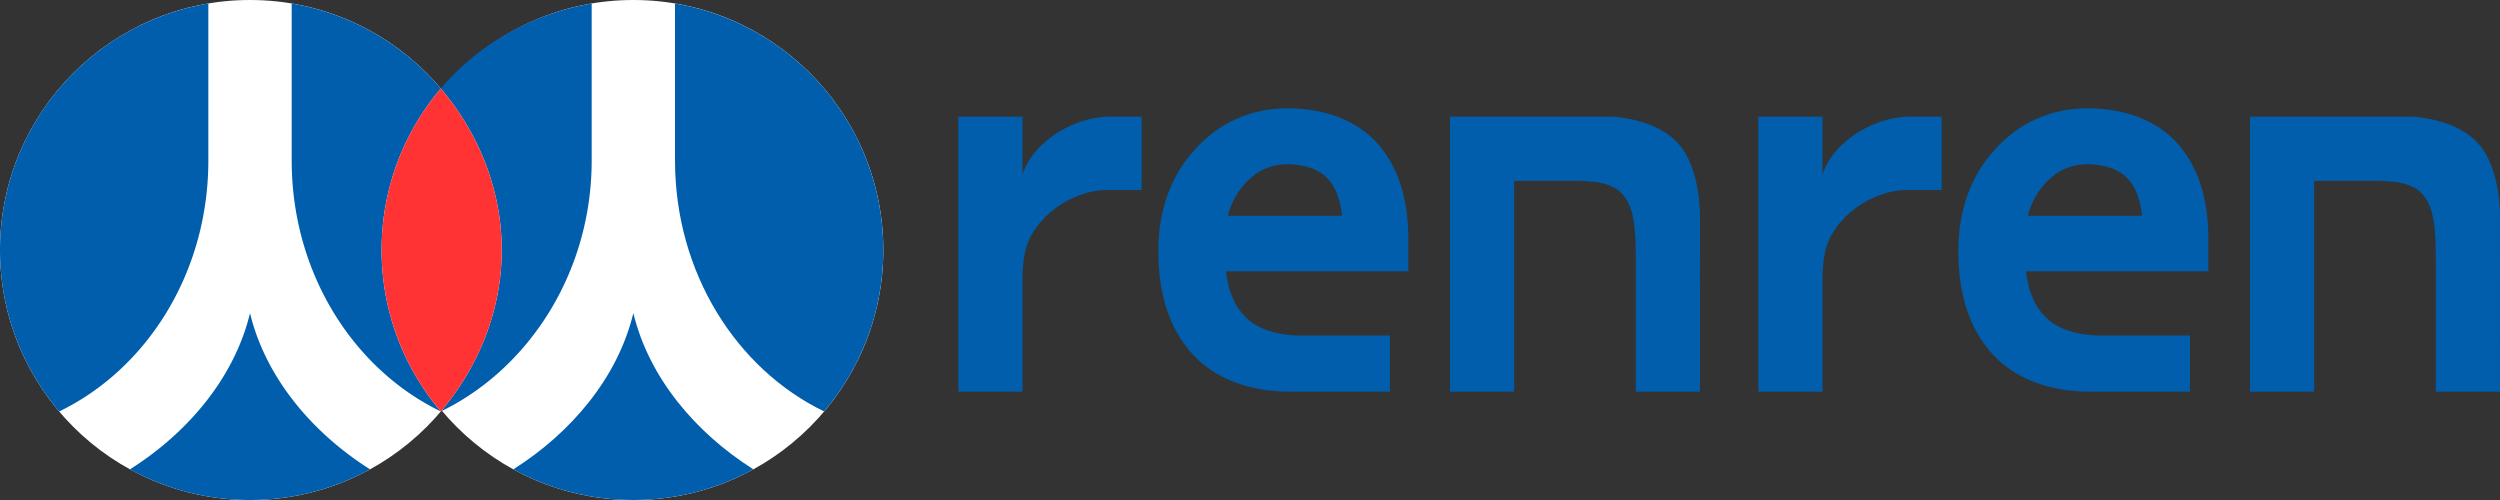
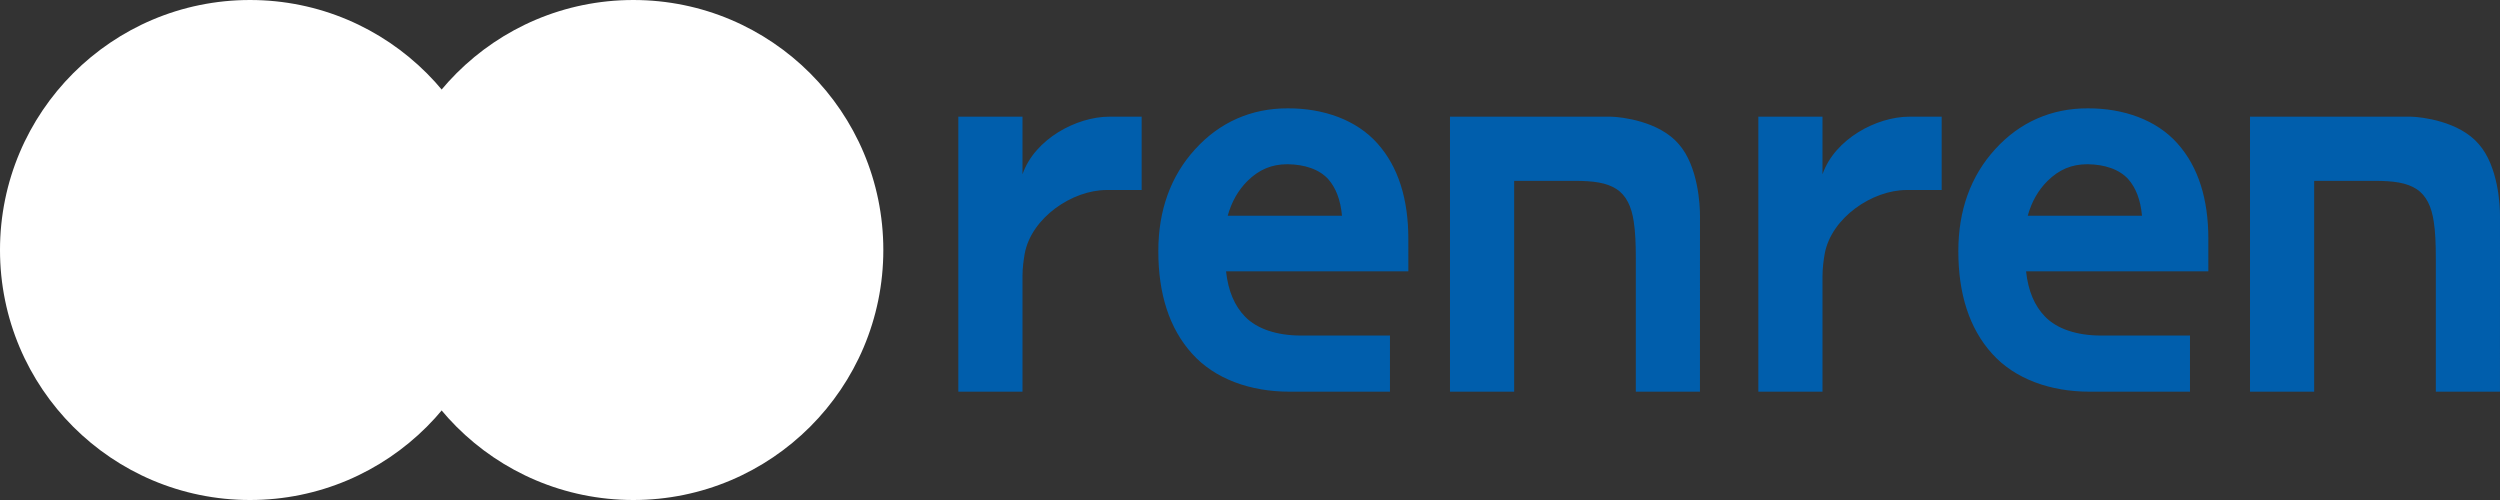
<svg xmlns="http://www.w3.org/2000/svg" width="2500" height="500" viewBox="0 0 850.397 170.079">
  <rect x="0" y="0" width="850.397" height="170.079" fill="#333333" stroke="none" />
  <g fill="#005EAC">
    <path d="M556.437 133.229h21.817l.01-59.592c.042-3.831-.626-17.125-7.207-24.604-6.7-7.861-19.614-9.223-22.648-9.323-.429-.023-.642-.023-.633-.023h-54.549v93.543h21.826V61.514h20.644c6.313.007 10.782.618 14.124 2.768 3.367 2.166 5.157 5.976 5.916 11.107.536 3.437.7 7.575.7 12.641v45.199zM438.07 36.852c-12.401-.043-23.219 4.738-31.517 13.894-8.391 9.169-12.558 20.944-12.537 34.682-.013 14.461 3.71 26.291 11.497 34.896 7.729 8.602 19.834 12.907 33.072 12.907h34.225v-19.089s-21.342-.01-30.389 0c-8.05-.031-14.784-2.21-18.895-6.416-3.523-3.623-5.749-8.634-6.47-15.423h62V81.247c0-13.465-3.361-24.459-10.496-32.439-7.092-8.003-18.343-11.999-30.49-11.956zm-20.445 36.523c1.332-4.796 3.561-8.659 6.693-11.798 3.974-3.919 8.232-5.684 13.52-5.716 5.973.043 11.019 1.759 14.038 5.156 2.49 2.864 4.116 6.888 4.611 12.357h-38.862zM377.369 39.687c-11.146 0-25.408 7.584-29.559 19.601V39.687h-21.826v93.542h21.826V93.874c0-2.786.376-5.365.751-7.584 2.27-12.206 16.152-21.659 27.877-21.659h11.908V39.687h-10.977z" />
    <g>
      <path d="M828.568 133.229h21.817l.01-59.592c.042-3.831-.626-17.125-7.207-24.604-6.7-7.861-19.614-9.223-22.648-9.323-.429-.023-.642-.023-.633-.023h-54.549v93.543h21.826V61.514h20.644c6.313.007 10.782.618 14.124 2.768 3.367 2.166 5.157 5.976 5.916 11.107.536 3.437.7 7.575.7 12.641v45.199zM710.201 36.852c-12.401-.043-23.219 4.738-31.517 13.894-8.391 9.169-12.559 20.944-12.538 34.682-.013 14.461 3.711 26.291 11.498 34.896 7.729 8.602 19.834 12.907 33.072 12.907h34.225v-19.089s-21.342-.01-30.389 0c-8.05-.031-14.784-2.21-18.895-6.416-3.523-3.623-5.749-8.634-6.47-15.423h62V81.247c0-13.465-3.361-24.459-10.496-32.439-7.092-8.003-18.343-11.999-30.49-11.956zm-20.446 36.523c1.332-4.796 3.561-8.659 6.693-11.798 3.974-3.919 8.232-5.684 13.52-5.716 5.973.043 11.019 1.759 14.038 5.156 2.49 2.864 4.116 6.888 4.611 12.357h-38.862zM649.499 39.687c-11.146 0-25.408 7.584-29.558 19.601V39.687h-21.827v93.542h21.827V93.874c0-2.786.376-5.365.751-7.584 2.269-12.206 16.151-21.659 27.877-21.659h11.907V39.687h-10.977z" />
    </g>
  </g>
  <circle fill="#FFF" cx="85.039" cy="85.04" r="85.039" />
  <circle fill="#FFF" cx="215.432" cy="85.04" r="85.039" />
-   <path fill="#005EAC" d="M70.871 55.004V1.197C30.653 7.946 0 42.904 0 85.041c0 20.942 7.585 40.104 20.139 54.922 29.773-14.413 50.585-47.01 50.732-84.959zM85.047 106.512c-5.294 21.93-21.119 40.679-40.835 53.135 12.119 6.646 26.03 10.432 40.827 10.432 14.801 0 28.714-3.788 40.835-10.437-19.711-12.456-35.533-31.203-40.827-53.13zM149.942 30.114C137.239 15.128 119.44 4.595 99.217 1.199v53.402h.004c0 38.112 20.847 70.879 50.714 85.35-12.548-14.817-20.129-33.975-20.129-54.911 0-20.944 7.578-40.111 20.136-54.926zM149.942 30.114c12.558 14.814 20.724 33.981 20.724 54.927 0 20.939-8.169 40.097-20.72 54.916a.047.047 0 0 0-.01-.005.106.106 0 0 0 .01.012c29.772-14.413 51.172-47.011 51.318-84.959V1.197c-20.227 3.395-38.617 13.928-51.322 28.917z" />
-   <path fill="#F33" d="M129.806 85.041c0 20.936 7.582 40.093 20.129 54.911a.047.047 0 0 1 .01.005c12.551-14.818 20.72-33.977 20.72-54.916 0-20.945-8.166-40.112-20.724-54.927-12.557 14.815-20.135 33.982-20.135 54.927z" />
-   <path fill="#005EAC" d="M229.61 54.602h.004c0 38.116 20.852 70.887 50.724 85.355 12.551-14.818 20.134-33.977 20.134-54.916 0-42.134-30.648-77.089-70.861-83.842v53.403zM215.44 106.512c-5.294 21.93-21.119 40.679-40.835 53.135 12.119 6.646 26.029 10.432 40.826 10.432 14.801 0 28.715-3.788 40.836-10.437-19.712-12.456-35.533-31.203-40.827-53.13z" />
</svg>